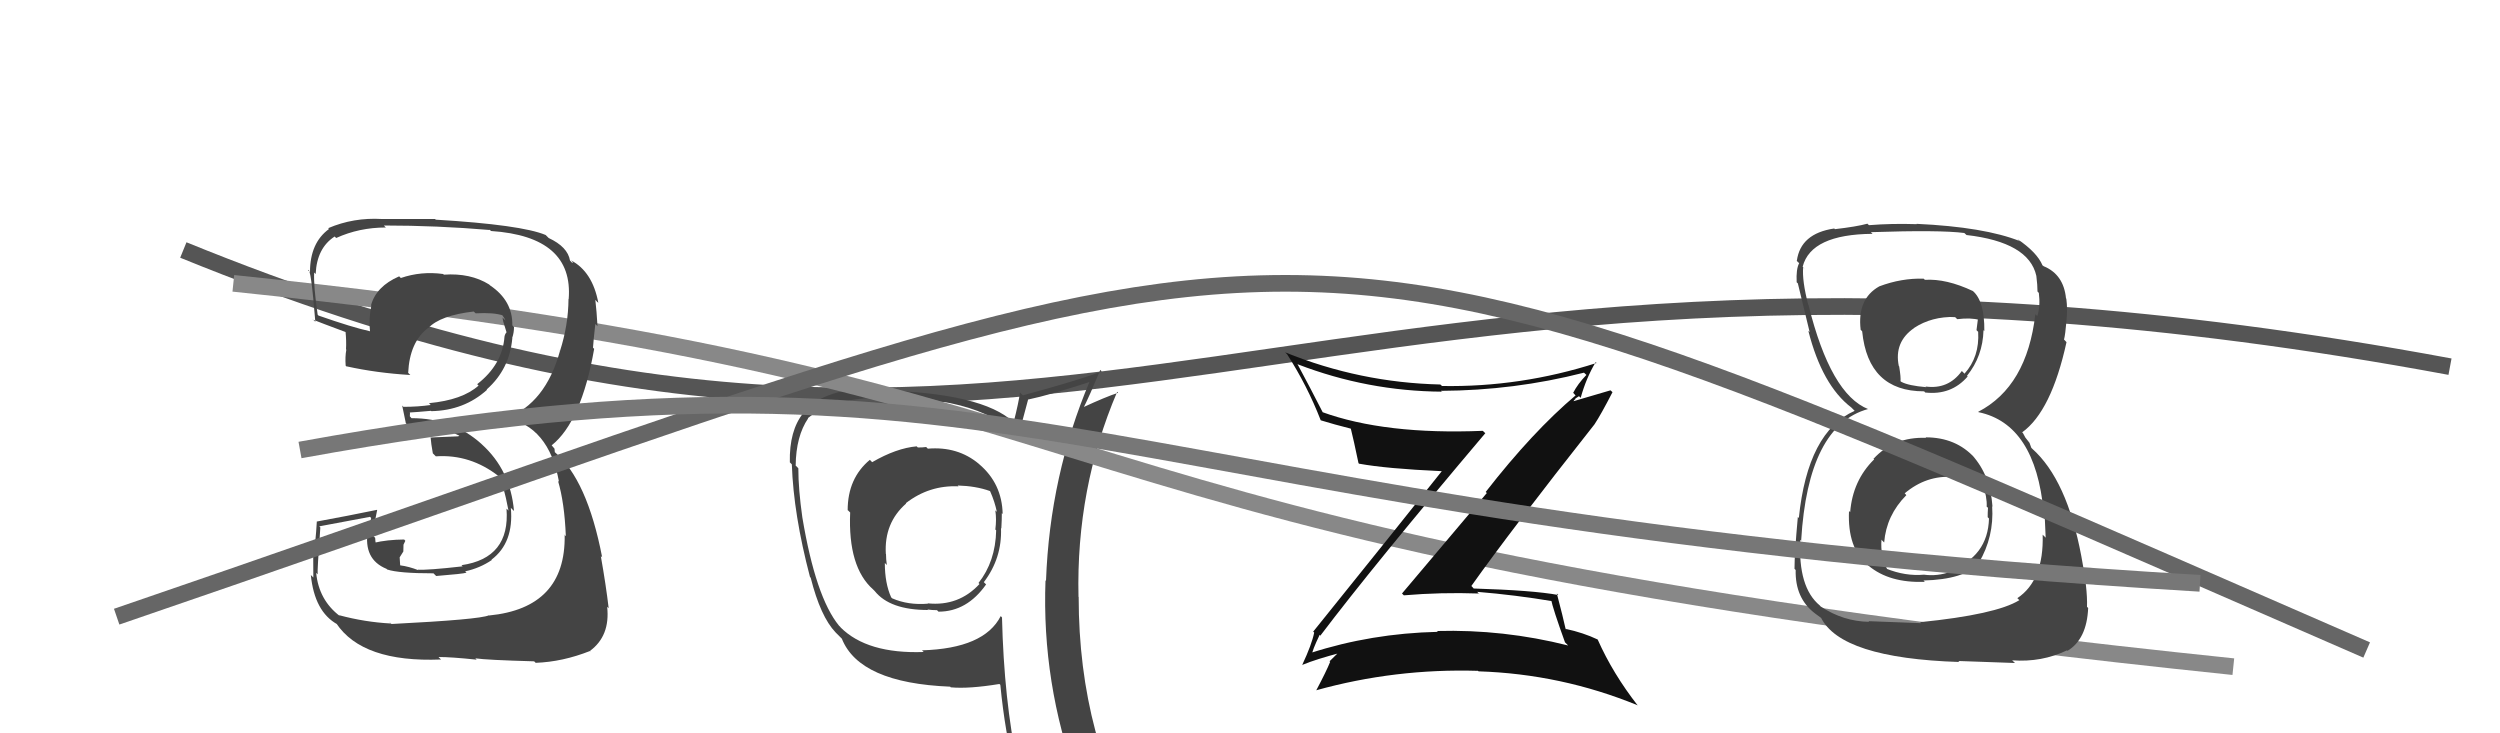
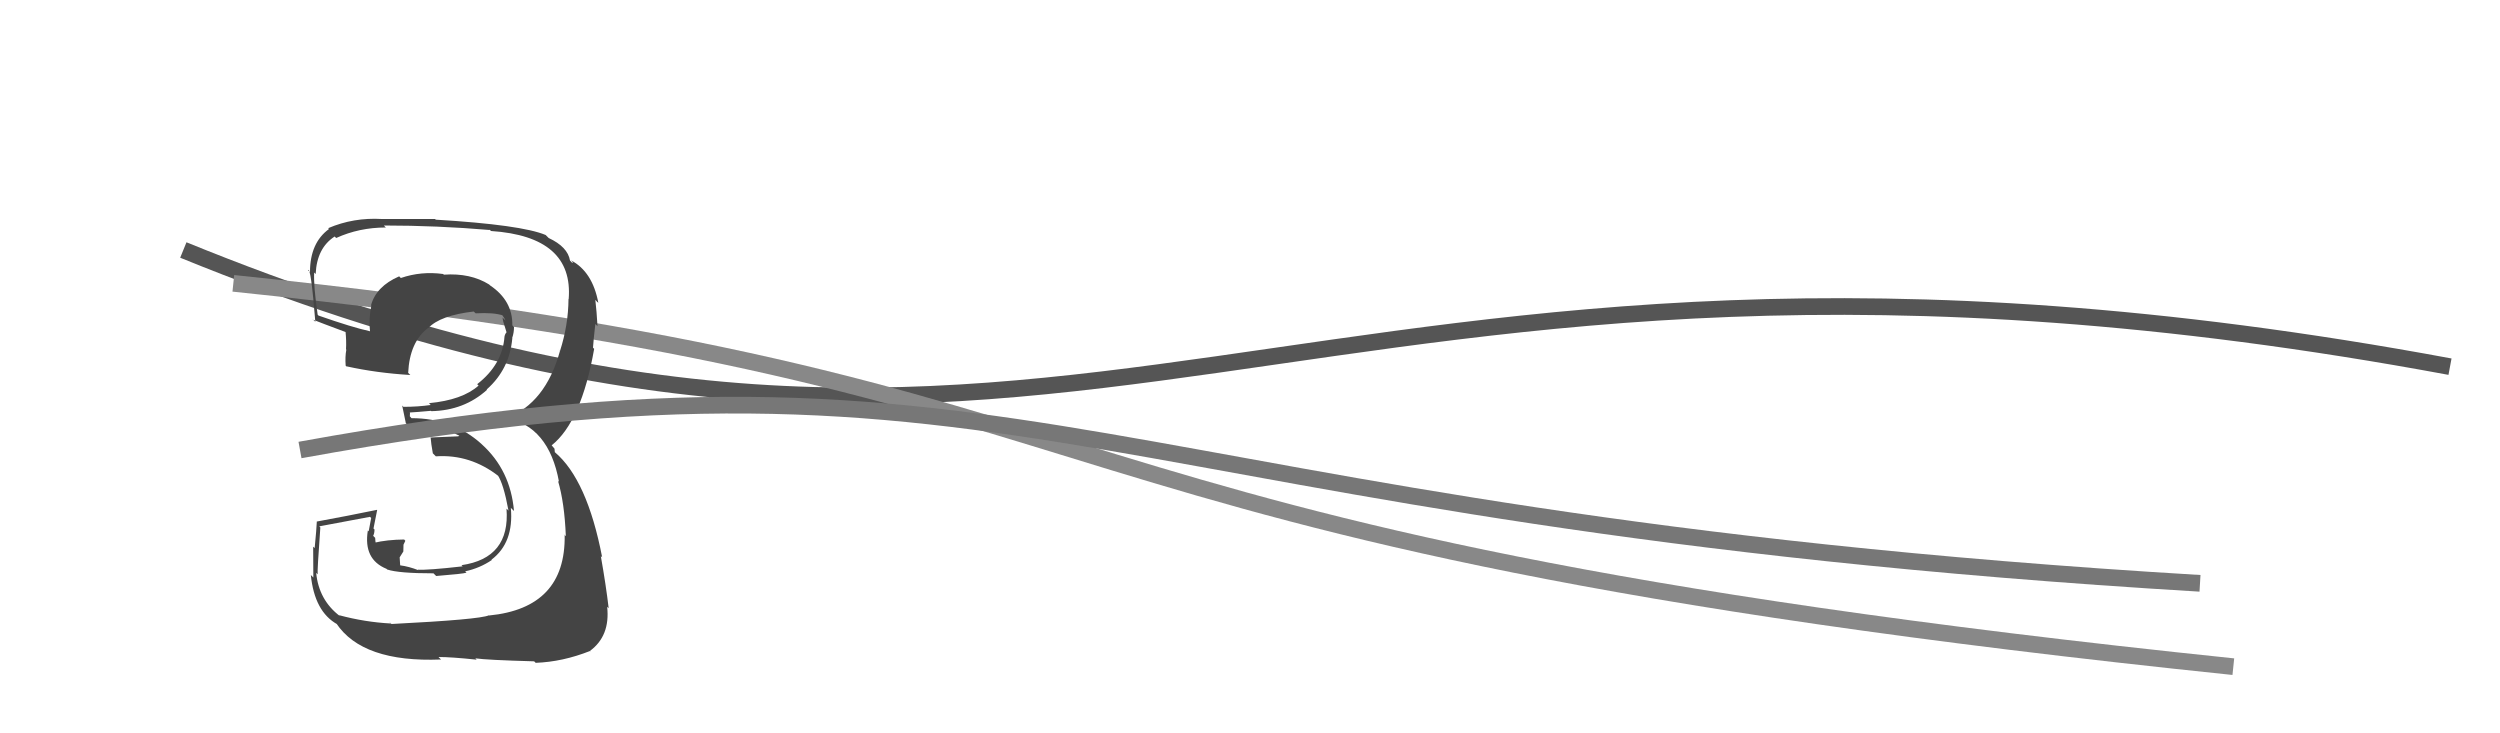
<svg xmlns="http://www.w3.org/2000/svg" width="150" height="44" viewBox="0,0,150,44">
  <path d="M11 15 C65 37,77 9,147 22" stroke="#555" fill="none" />
-   <path fill="#444" d="M55.68 26.93L55.55 26.80L55.57 26.82Q55.37 26.85 55.07 26.85L55.12 26.90L55.00 26.78Q53.78 26.89 52.33 27.73L52.29 27.69L52.19 27.59Q50.86 28.70 50.86 30.61L50.89 30.63L51.01 30.75Q50.87 34.03 52.39 35.37L52.45 35.43L52.48 35.46Q53.39 36.60 55.68 36.60L55.75 36.68L55.65 36.57Q55.92 36.61 56.22 36.61L56.22 36.61L56.31 36.70Q58.02 36.70 59.17 35.06L59.16 35.06L59.03 34.93Q60.13 33.48 60.06 31.69L60.11 31.74L60.08 31.71Q60.11 31.21 60.11 30.79L60.21 30.89L60.16 30.84Q60.12 29.01 58.75 27.85L58.80 27.90L58.73 27.83Q57.46 26.77 55.67 26.92ZM60.14 37.07L60.06 36.98L60.04 36.97Q59.05 38.91 55.32 39.02L55.30 39.00L55.42 39.12Q52.03 39.24 50.43 37.64L50.44 37.64L50.34 37.54Q48.94 35.83 48.14 31.04L48.22 31.12L48.14 31.04Q47.90 29.35 47.90 28.10L47.81 28.00L47.74 27.94Q47.76 26.17 48.49 25.10L48.45 25.07L48.47 25.09Q49.98 23.86 52.95 23.86L52.86 23.77L52.92 23.83Q59.24 23.83 61.15 26.42L61.17 26.45L61.04 26.32Q61.27 25.56 61.69 23.96L61.64 23.90L61.70 23.97Q62.99 23.70 65.43 22.90L65.45 22.92L65.39 22.86Q62.99 28.53 62.76 34.85L62.82 34.91L62.73 34.82Q62.50 40.98 64.63 46.81L64.63 46.80L64.58 46.76Q63.01 46.29 61.22 46.02L61.14 45.95L61.05 45.85Q60.24 42.00 60.12 37.05ZM60.84 46.21L60.92 46.29L60.91 46.28Q61.69 46.49 63.09 46.79L63.06 46.76L63.09 46.79Q63.28 47.47 63.85 48.88L63.91 48.94L63.89 48.92Q66.48 49.65 68.77 50.95L68.62 50.80L68.74 50.92Q64.72 44.35 64.72 35.82L64.74 35.83L64.71 35.81Q64.56 29.30 67.03 23.51L67.08 23.56L67.08 23.57Q66.34 23.81 64.96 24.45L65.10 24.59L65.00 24.49Q65.37 23.76 66.02 22.19L66.05 22.23L66.11 22.29Q64.58 22.85 61.38 23.72L61.30 23.65L61.20 23.55Q61.12 24.15 60.82 25.33L60.93 25.45L60.81 25.33Q58.94 23.57 52.81 23.42L52.76 23.37L52.65 23.26Q49.53 23.26 48.16 24.74L48.08 24.67L48.20 24.78Q47.35 25.83 47.39 27.74L47.35 27.70L47.51 27.86Q47.61 30.86 48.60 34.62L48.63 34.65L48.64 34.66Q49.23 37.00 50.14 37.95L50.03 37.84L50.49 38.30L50.51 38.32Q51.57 40.98 57.01 41.20L57.14 41.34L57.05 41.24Q58.13 41.34 59.96 41.04L59.99 41.06L60.02 41.09Q60.30 44.00 60.91 46.29ZM57.39 29.06L57.50 29.17L57.46 29.13Q58.55 29.16 59.39 29.46L59.36 29.43L59.41 29.48Q59.69 30.11 59.81 30.71L59.65 30.56L59.72 30.63Q59.80 31.16 59.72 31.77L59.70 31.75L59.77 31.82Q59.73 33.69 58.71 34.98L58.77 35.04L58.77 35.04Q57.52 36.39 55.66 36.20L55.73 36.27L55.68 36.22Q54.49 36.32 53.53 35.90L53.41 35.78L53.47 35.84Q53.09 35.00 53.09 33.78L53.15 33.84L53.21 33.90Q53.16 33.55 53.16 33.24L53.14 33.23L53.15 33.24Q53.04 31.37 54.37 30.21L54.41 30.25L54.35 30.19Q55.76 29.10 57.51 29.18Z" />
  <path d="M14 17 C72 23,57 32,134 40" stroke="#888" fill="none" />
  <path fill="#444" d="M23.34 37.29L23.40 37.34L23.46 37.41Q21.90 37.33 20.34 36.91L20.48 37.06L20.40 36.97Q19.13 36.01 18.97 34.37L19.07 34.47L19.06 34.46Q19.03 34.27 19.22 31.65L19.15 31.57L19.16 31.58Q20.19 31.39 22.20 31.01L22.27 31.08L22.12 31.88L22.07 31.83Q21.79 33.56 23.19 34.13L23.27 34.21L23.23 34.17Q23.92 34.40 26.01 34.40L26.02 34.41L26.17 34.56Q27.80 34.43 27.99 34.36L27.89 34.26L27.91 34.28Q28.79 34.09 29.51 33.60L29.57 33.66L29.49 33.58Q30.84 32.56 30.65 30.47L30.71 30.53L30.84 30.66Q30.63 28.21 28.90 26.65L28.91 26.66L28.88 26.63Q27.17 25.09 24.69 25.09L24.59 24.98L24.60 24.77L24.58 24.75Q24.98 24.73 25.85 24.65L25.84 24.64L25.88 24.67Q27.85 24.63 29.22 23.39L29.18 23.35L29.20 23.37Q30.58 22.15 30.74 20.28L30.72 20.26L30.73 20.28Q30.84 19.97 30.84 19.62L30.73 19.51L30.74 19.53Q30.77 18.04 29.40 17.12L29.28 17.00L29.35 17.07Q28.23 16.37 26.63 16.48L26.54 16.39L26.59 16.44Q25.27 16.26 24.05 16.68L24.11 16.74L23.95 16.58Q22.57 17.18 22.26 18.32L22.21 18.26L22.28 18.34Q22.12 19.13 22.20 19.89L22.11 19.80L22.18 19.87Q21.16 19.65 19.10 18.93L19.15 18.98L19.06 18.88Q18.81 17.19 18.85 16.35L18.83 16.33L18.94 16.44Q19.01 14.88 20.08 14.19L20.10 14.21L20.17 14.28Q21.55 13.65 23.15 13.65L23.15 13.65L23.03 13.53Q26.23 13.53 29.39 13.80L29.35 13.75L29.46 13.86Q34.43 14.19 34.12 17.96L34.27 18.10L34.11 17.94Q34.10 19.50 33.60 21.06L33.51 20.96L33.60 21.05Q32.74 24.19 30.38 25.10L30.23 24.95L30.34 25.07Q32.93 25.56 33.54 28.91L33.54 28.91L33.48 28.85Q33.87 30.16 33.95 32.17L33.81 32.03L33.88 32.11Q33.95 36.48 29.34 36.93L29.47 37.06L29.33 36.92Q28.78 37.17 23.49 37.44ZM28.56 39.54L28.64 39.62L28.52 39.50Q29.19 39.60 32.05 39.68L32.16 39.79L32.14 39.77Q33.76 39.71 35.40 39.06L35.48 39.15L35.39 39.06Q36.62 38.16 36.43 36.41L36.43 36.41L36.52 36.49Q36.36 35.12 36.05 33.37L36.08 33.39L36.13 33.44Q35.23 28.77 33.29 27.13L33.29 27.14L33.27 26.92L33.10 26.72L33.10 26.72Q34.88 25.30 35.65 20.93L35.71 20.99L35.58 20.86Q35.61 20.39 35.72 19.44L35.88 19.60L35.85 19.57Q35.80 18.68 35.72 17.99L35.83 18.11L35.90 18.17Q35.55 16.30 34.26 15.62L34.40 15.76L34.31 15.75L34.20 15.63Q34.06 14.81 32.92 14.28L32.85 14.21L32.74 14.10Q31.29 13.49 26.15 13.18L26.14 13.18L26.11 13.14Q24.51 13.14 22.91 13.14L22.97 13.20L22.91 13.14Q21.21 13.04 19.69 13.69L19.70 13.70L19.74 13.74Q18.60 14.57 18.60 16.32L18.54 16.27L18.48 16.21Q18.65 15.96 18.92 19.31L18.73 19.12L18.78 19.18Q19.17 19.34 20.81 19.95L20.78 19.91L20.73 19.87Q20.79 20.47 20.76 20.96L20.64 20.84L20.78 20.98Q20.70 21.40 20.74 21.94L20.81 22.01L20.79 21.98Q22.60 22.38 24.62 22.50L24.51 22.39L24.49 22.37Q24.58 20.52 25.68 19.68L25.70 19.70L25.69 19.69Q26.41 18.92 28.43 18.69L28.42 18.69L28.54 18.80Q29.62 18.74 30.19 18.93L30.20 18.94L30.09 18.84Q30.29 19.12 30.33 19.23L30.15 19.05L30.19 19.28L30.39 19.93L30.39 19.94Q30.30 20.04 30.27 20.19L30.26 20.19L30.27 20.19Q30.15 21.87 28.63 23.05L28.73 23.15L28.72 23.13Q27.75 24.00 25.74 24.19L25.76 24.21L25.84 24.30Q25.08 24.41 24.20 24.41L24.22 24.43L24.13 24.33Q24.20 24.70 24.35 25.39L24.29 25.34L24.43 25.47Q26.13 25.42 27.58 26.15L27.57 26.14L27.49 26.18L25.82 26.25L25.84 26.27Q25.86 26.59 25.97 27.20L26.15 27.38L26.15 27.38Q28.22 27.24 29.93 28.58L29.87 28.51L29.85 28.49Q30.21 29.00 30.51 30.64L30.42 30.54L30.39 30.52Q30.62 33.49 27.69 33.91L27.76 33.98L27.76 33.98Q25.64 34.22 25.07 34.18L25.05 34.16L25.10 34.21Q24.54 33.99 24.01 33.92L24.01 33.92L23.98 33.44L24.20 33.09L24.21 32.68L24.32 32.45L24.25 32.37Q23.23 32.38 22.43 32.57L22.40 32.54L22.57 32.71Q22.51 32.46 22.51 32.27L22.50 32.26L22.39 32.15Q22.47 32.00 22.47 31.77L22.56 31.86L22.41 31.71Q22.48 31.33 22.63 30.60L22.71 30.68L22.62 30.59Q20.88 30.95 19.02 31.29L19.00 31.27L19.01 31.28Q18.99 31.76 18.88 32.88L18.91 32.91L18.79 32.80Q18.80 34.04 18.80 34.65L18.64 34.49L18.65 34.50Q18.87 36.70 20.24 37.46L20.19 37.41L20.17 37.39Q21.74 39.76 26.46 39.57L26.27 39.38L26.31 39.42Q27.08 39.42 28.60 39.58Z" />
-   <path fill="#111" d="M79.28 38.19L79.23 38.15L79.22 38.14Q82.42 33.91 89.12 25.99L89.05 25.93L88.97 25.85Q83.09 26.09 79.32 24.72L79.39 24.79L79.39 24.79Q78.60 23.24 77.84 21.83L77.88 21.87L77.87 21.86Q82.06 23.47 86.52 23.50L86.56 23.55L86.46 23.45Q90.85 23.43 95.04 22.36L95.20 22.51L95.18 22.50Q94.66 23.04 94.39 23.57L94.52 23.71L94.54 23.72Q91.96 25.90 89.14 29.52L89.21 29.58L84.12 35.61L84.23 35.72Q86.47 35.53 88.72 35.61L88.79 35.67L88.63 35.51Q90.94 35.70 93.19 36.08L93.18 36.06L93.06 35.95Q93.17 36.52 93.90 38.54L93.90 38.54L94.09 38.73Q90.21 37.75 86.22 37.86L86.32 37.96L86.27 37.91Q82.28 38.00 78.63 39.18L78.62 39.17L78.72 39.27Q78.72 39.05 79.18 38.09ZM78.18 39.92L78.15 39.88L78.15 39.89Q78.93 39.56 80.53 39.14L80.45 39.06L80.43 39.04Q80.19 39.26 79.77 39.68L79.71 39.62L79.81 39.71Q79.58 40.28 78.97 41.43L78.91 41.37L78.96 41.42Q83.70 40.10 88.68 40.25L88.63 40.20L88.71 40.28Q93.67 40.44 98.24 42.31L98.28 42.35L98.28 42.35Q96.77 40.42 95.86 38.37L95.79 38.30L95.86 38.37Q95.00 37.96 93.93 37.73L94.03 37.83L93.94 37.75Q93.79 37.06 93.41 35.61L93.35 35.55L93.50 35.70Q92.00 35.42 88.42 35.31L88.36 35.24L88.28 35.16Q90.65 31.82 95.67 25.46L95.70 25.49L95.67 25.46Q96.06 24.87 96.75 23.53L96.63 23.42L94.28 24.11L94.38 24.21Q94.37 24.05 94.53 23.94L94.51 23.92L94.74 23.77L94.84 23.87Q95.17 22.68 95.74 21.73L95.87 21.85L95.79 21.78Q91.24 23.24 86.52 23.16L86.50 23.14L86.42 23.07Q81.60 22.96 77.11 21.14L77.12 21.15L77.23 21.26Q78.44 23.15 79.24 25.21L79.22 25.19L79.25 25.22Q80.02 25.46 81.09 25.73L81.04 25.68L81.04 25.68Q81.21 26.35 81.51 27.79L81.60 27.87L81.54 27.82Q83.17 28.12 86.49 28.27L86.46 28.24L86.50 28.28Q83.97 31.47 78.79 37.90L78.84 37.94L78.85 37.96Q78.71 38.66 78.14 39.88Z" />
-   <path fill="#444" d="M115.41 26.11L115.43 26.13L115.57 26.27Q113.63 26.20 112.41 27.53L112.36 27.47L112.45 27.56Q111.16 28.83 111.01 30.73L110.94 30.66L110.94 30.66Q110.84 32.88 112.05 33.89L112.10 33.94L112.11 33.94Q113.36 34.99 115.49 34.91L115.32 34.74L115.41 34.83Q117.82 34.77 118.77 33.81L118.65 33.69L118.73 33.77Q119.65 32.21 119.53 30.38L119.68 30.53L119.55 30.40Q119.42 28.52 118.34 27.32L118.33 27.32L118.48 27.47Q117.36 26.24 115.54 26.24ZM115.50 16.79L115.47 16.77L115.42 16.72Q114.09 16.68 112.76 17.18L112.78 17.20L112.76 17.18Q111.42 17.93 111.64 19.79L111.60 19.74L111.73 19.88Q112.09 23.48 115.44 23.48L115.45 23.48L115.51 23.55Q117.07 23.73 118.06 22.59L118.12 22.65L118.02 22.55Q118.97 21.37 119.01 19.81L119.02 19.82L119.06 19.86Q119.08 18.06 118.36 17.45L118.36 17.45L118.37 17.46Q116.78 16.71 115.49 16.79ZM115.23 37.35L115.27 37.39L112.11 37.27L112.14 37.31Q110.59 37.28 109.26 36.40L109.27 36.42L109.19 36.33Q107.87 35.24 108.02 32.39L108.16 32.52L108.07 32.43Q108.48 25.53 112.09 24.54L112.09 24.55L112.10 24.55Q109.84 23.66 108.51 18.30L108.51 18.29L108.49 18.27Q108.12 16.84 108.19 16.04L108.32 16.17L108.16 16.00Q108.66 14.06 112.35 14.03L112.22 13.89L112.25 13.93Q116.41 13.79 117.86 13.98L118.00 14.11L117.98 14.10Q121.73 14.53 122.18 16.55L122.29 16.65L122.18 16.55Q122.25 17.11 122.25 17.49L122.40 17.65L122.33 17.57Q122.43 18.36 122.24 18.96L122.17 18.90L122.12 18.85Q121.62 23.19 118.69 24.71L118.68 24.70L118.71 24.73Q122.12 25.44 122.62 30.73L122.60 30.71L122.64 30.75Q122.70 30.96 122.74 32.26L122.61 32.13L122.56 32.08Q122.64 34.82 121.04 35.89L121.13 35.98L121.16 36.01Q119.77 36.87 115.21 37.33ZM117.47 39.63L117.50 39.66L120.90 39.78L120.73 39.62Q122.50 39.75 124.02 39.02L124.11 39.11L124.05 39.05Q125.21 38.35 125.29 36.48L125.37 36.56L125.22 36.41Q125.26 35.32 124.88 33.37L124.90 33.39L124.88 33.37Q124.02 28.78 121.93 26.92L121.88 26.87L121.77 26.57L121.52 26.25L121.38 25.99L121.33 25.94Q123.08 24.68 123.99 20.53L123.86 20.39L123.84 20.38Q123.92 20.07 123.99 19.24L123.97 19.21L123.99 19.24Q124.06 18.54 123.98 17.93L123.99 17.94L123.96 17.90Q123.82 16.48 122.64 15.98L122.65 15.99L122.76 16.07L122.52 15.90L122.55 15.92Q122.22 15.14 121.04 14.34L121.16 14.46L121.17 14.43L121.20 14.47Q119.07 13.62 114.99 13.43L115.14 13.58L115.01 13.45Q113.51 13.40 112.14 13.51L112.07 13.45L112.05 13.42Q111.39 13.60 110.09 13.75L110.04 13.69L110.05 13.71Q108.03 14.01 107.81 15.65L107.79 15.64L107.95 15.79Q107.76 16.14 107.80 16.94L107.78 16.92L107.87 17.00Q108.01 17.57 108.58 19.93L108.60 19.94L108.50 19.85Q109.33 23.12 111.08 24.45L111.12 24.49L111.26 24.63L111.28 24.65Q108.46 25.90 107.93 31.08L107.83 30.98L107.87 31.02Q107.67 33.21 107.67 34.13L107.71 34.17L107.74 34.20Q107.70 35.88 108.88 36.79L108.98 36.89L108.88 36.79Q109.07 36.94 109.34 37.13L109.23 37.02L109.25 37.04Q110.44 39.49 117.56 39.72ZM117.06 28.48L117.05 28.47L117.17 28.60Q118.06 28.49 118.94 28.95L118.82 28.84L118.94 28.95Q119.24 29.86 119.20 30.40L119.23 30.42L119.28 30.47Q119.26 30.73 119.26 31.03L119.38 31.15L119.34 31.10Q119.28 33.40 116.99 34.24L116.97 34.21L117.05 34.30Q116.24 34.59 115.44 34.48L115.37 34.41L115.44 34.48Q114.32 34.58 113.18 34.12L113.09 34.03L113.25 34.19Q112.81 33.37 112.89 32.38L112.95 32.45L113.05 32.55Q113.18 30.92 114.38 29.71L114.32 29.64L114.28 29.60Q115.59 28.50 117.19 28.62ZM117.28 18.99L117.42 19.14L117.44 19.15Q118.25 19.05 118.78 19.20L118.68 19.10L118.59 19.81L118.69 19.91Q118.78 21.41 117.87 22.42L117.74 22.29L117.71 22.26Q116.90 23.38 115.53 23.19L115.42 23.07L115.58 23.23Q114.50 23.14 114.08 22.91L114.09 22.92L114.03 22.87Q114.06 22.67 113.95 21.98L113.88 21.92L113.93 21.97Q113.63 20.52 114.85 19.68L114.79 19.62L114.84 19.68Q115.90 18.98 117.31 19.02Z" />
-   <path d="M7 37 C83 11,73 9,142 39" stroke="#666" fill="none" />
  <path d="M18 27 C62 19,65 31,132 35" stroke="#777" fill="none" />
</svg>